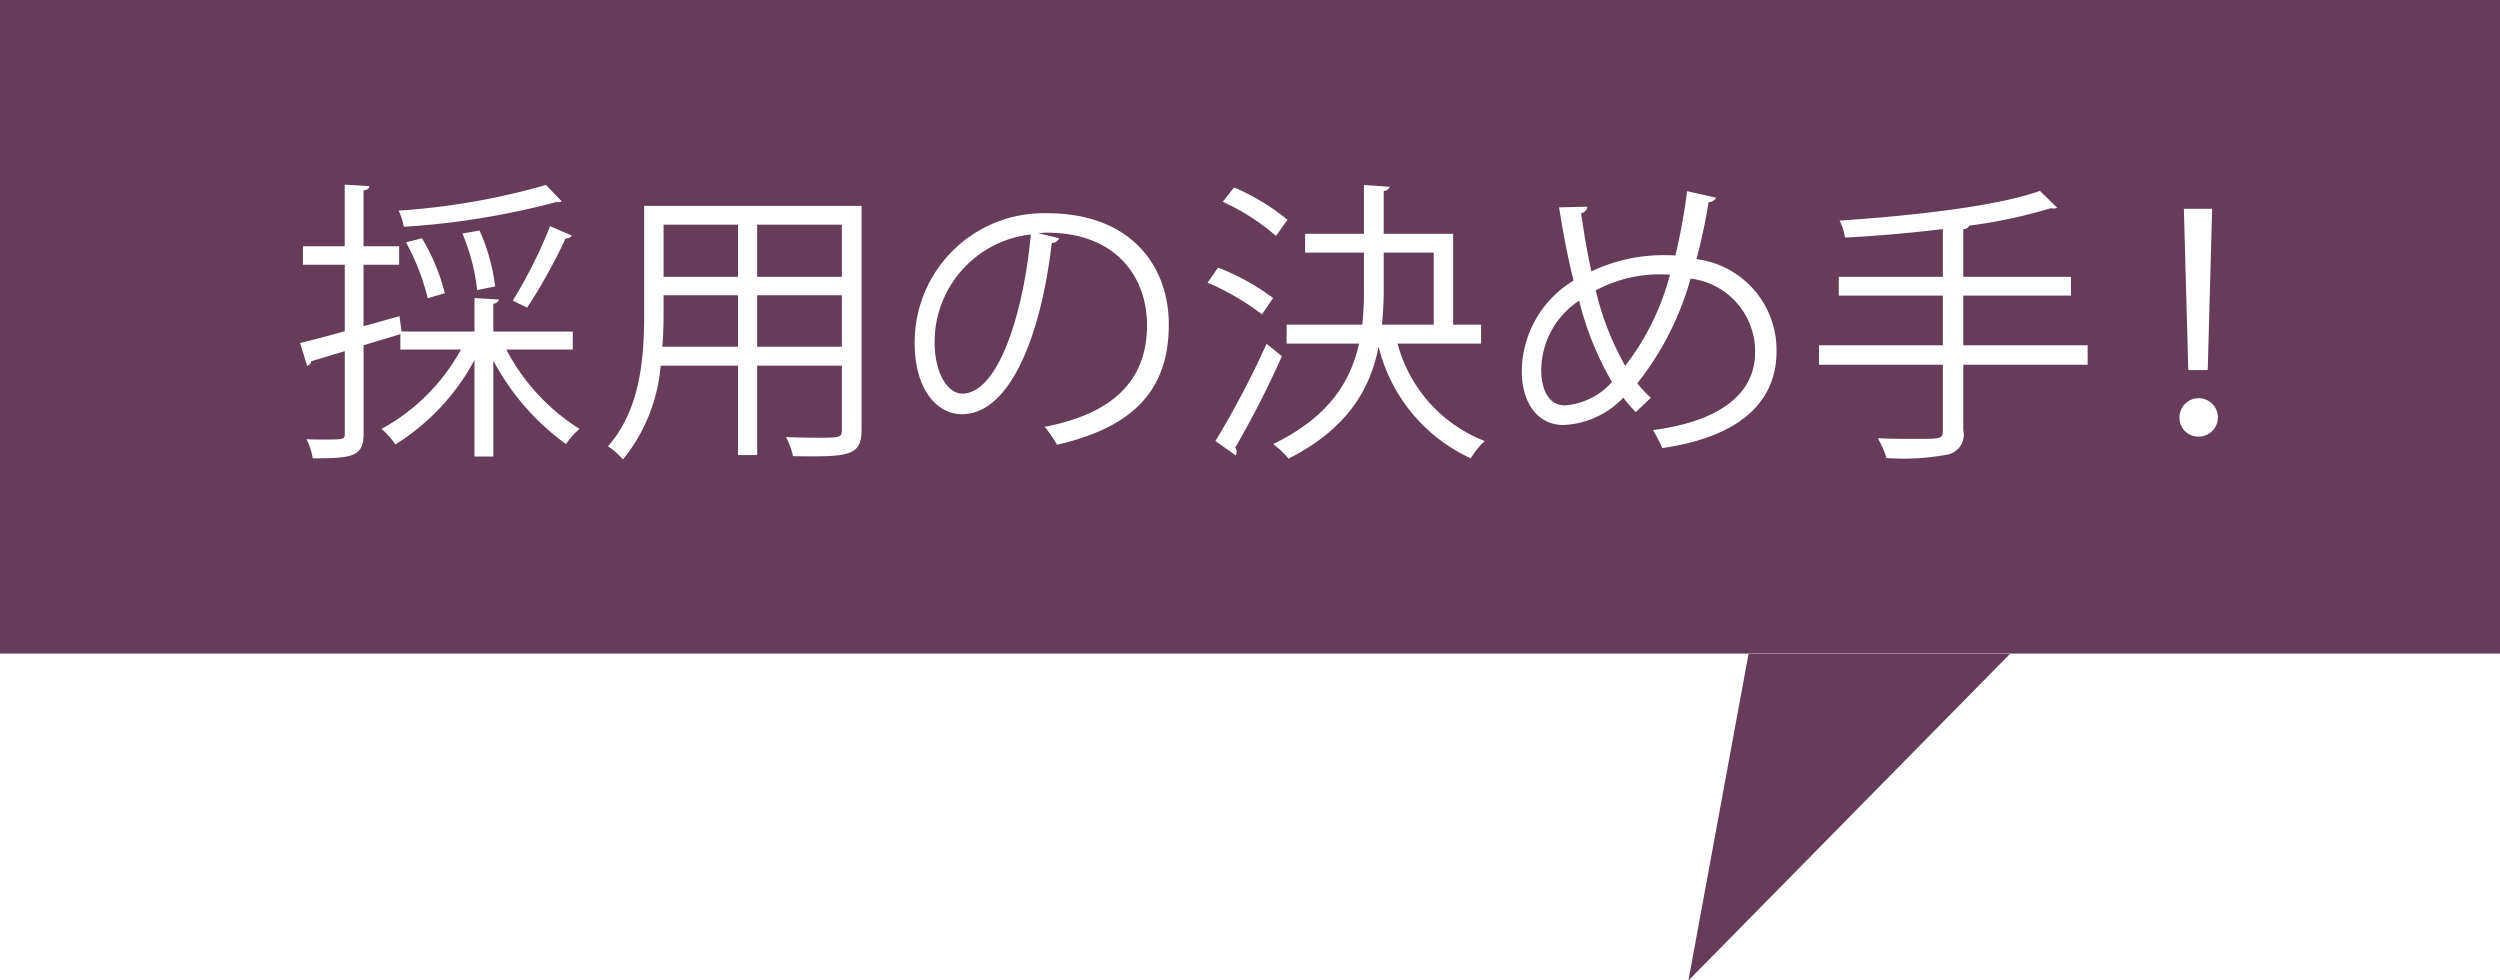
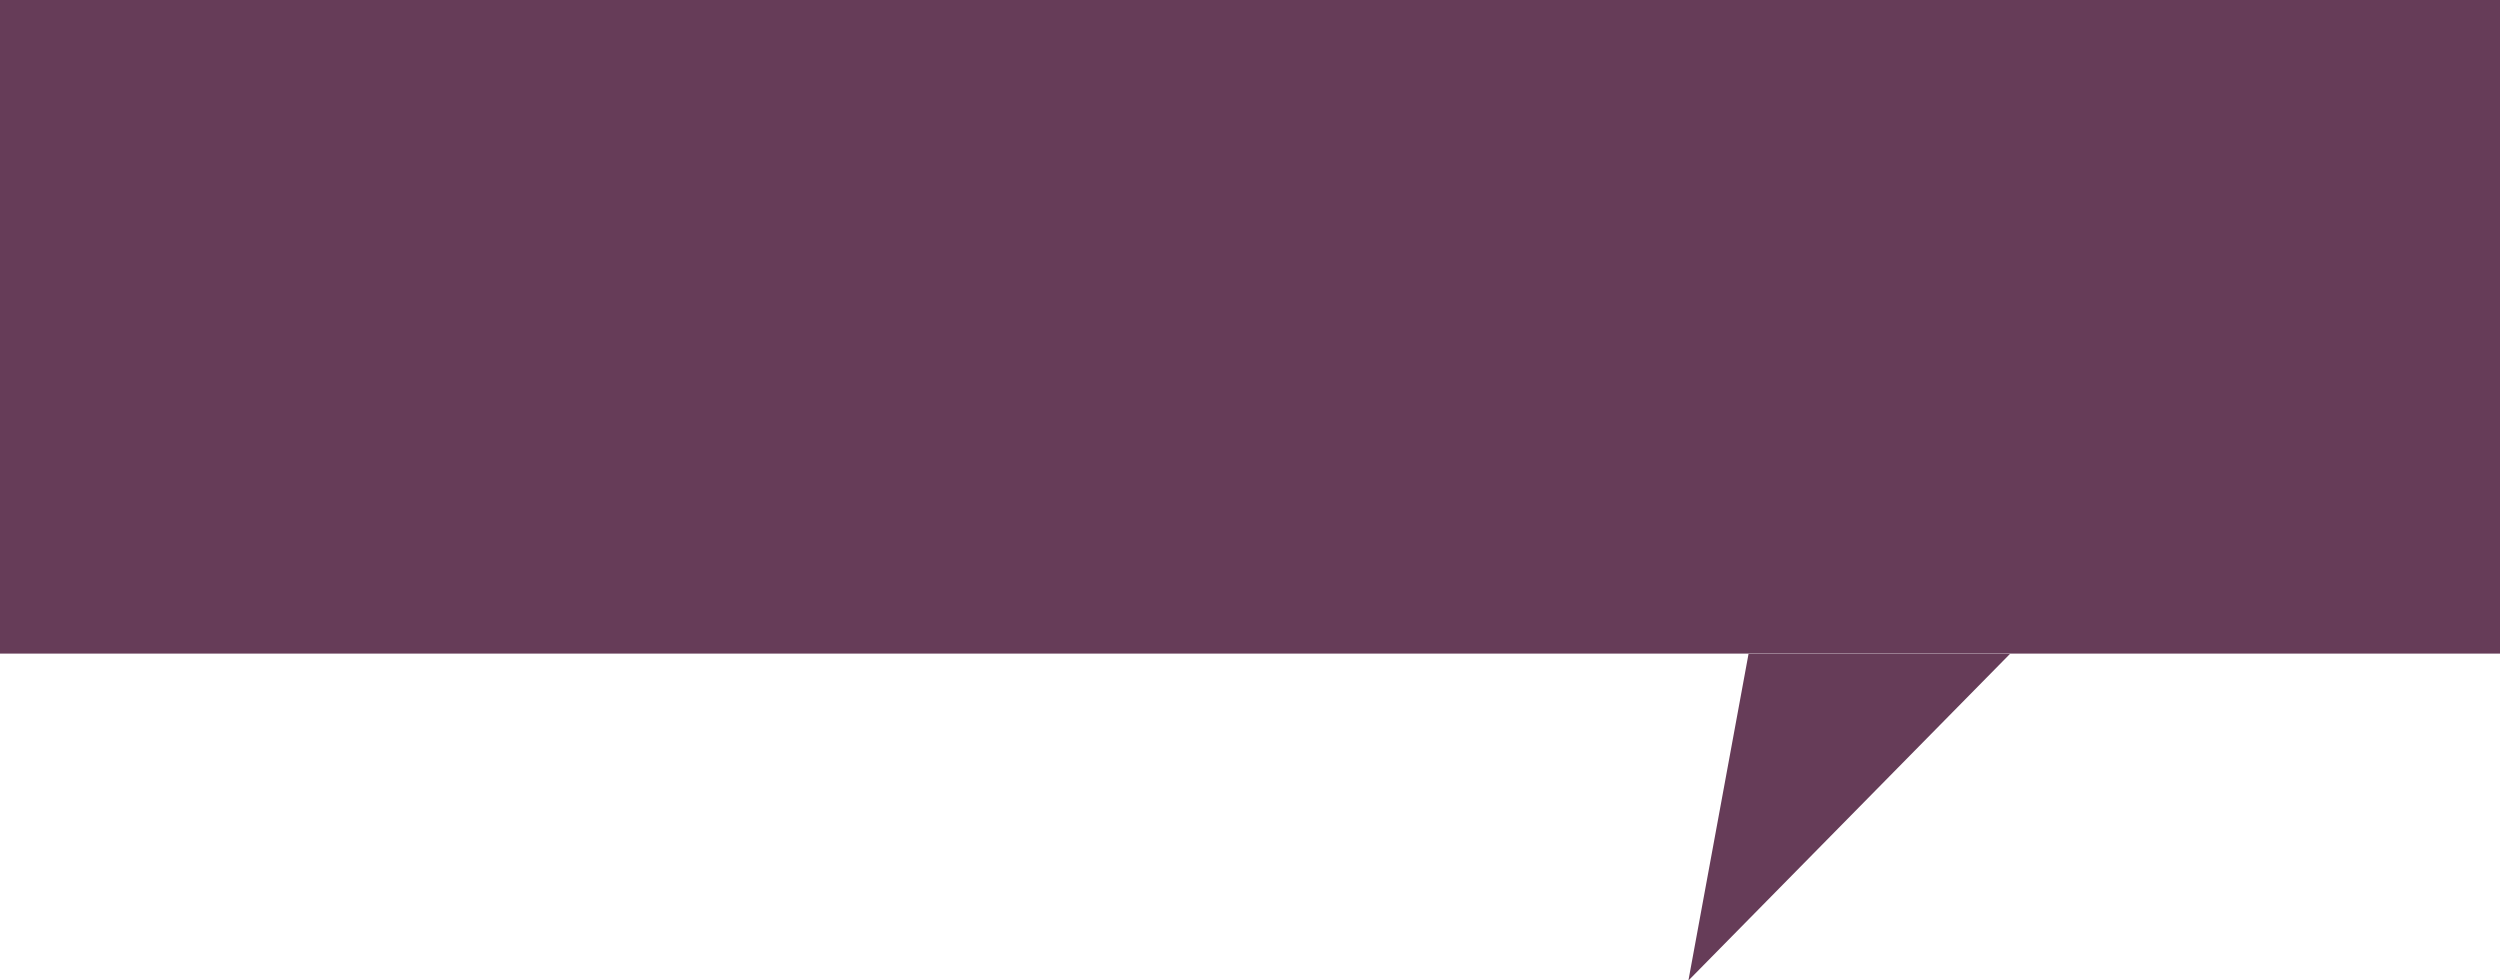
<svg xmlns="http://www.w3.org/2000/svg" id="solution_baloon_01.svg" width="153" height="60" viewBox="0 0 153 60">
  <defs>
    <style>
      .cls-1 {
        fill: #663c58;
        filter: url(#filter);
      }

      .cls-1, .cls-2 {
        fill-rule: evenodd;
      }

      .cls-2 {
        fill: #fff;
      }
    </style>
    <filter id="filter" x="927" y="1704" width="153" height="60" filterUnits="userSpaceOnUse">
      <feFlood result="flood" flood-color="#a50000" />
      <feComposite result="composite" operator="in" in2="SourceGraphic" />
      <feBlend result="blend" in2="SourceGraphic" />
    </filter>
  </defs>
  <path id="長方形_37" data-name="長方形 37" class="cls-1" d="M927,1704h153v40H927v-40Zm103.33,60.01,3.68-19.99h16Z" transform="translate(-927 -1704)" />
-   <path id="採用の決め手_" data-name="採用の決め手！" class="cls-2" d="M962.053,1724.29h-4.862v-1.71a0.335,0.335,0,0,0,.342-0.25l-1.494-.09v2.05h-4.465l-0.126-.94c-0.739.2-1.477,0.42-2.2,0.61v-3.76h2.179v-1.13h-2.179v-3.42c0.252-.04.342-0.11,0.36-0.26l-1.512-.09v3.77h-2.557v1.13H948.1v4.07c-1.027.29-1.981,0.54-2.737,0.72l0.432,1.4a0.336,0.336,0,0,0,.252-0.28l2.053-.62v5.03c0,0.36,0,.38-1.261.38-0.324,0-.684,0-1.08-0.02a3.783,3.783,0,0,1,.378,1.17c2.413,0,3.115-.09,3.115-1.51v-5.41l2.251-.68v0.94h3.709a12.206,12.206,0,0,1-4.862,4.86,4.772,4.772,0,0,1,.847.95,13.734,13.734,0,0,0,4.843-5.17v5.91h1.152v-5.87a15.008,15.008,0,0,0,4.448,5.11,4.564,4.564,0,0,1,.828-0.93,12.68,12.68,0,0,1-4.483-4.86h4.069v-1.1Zm-1.639-8.97a42.948,42.948,0,0,1-9.02,1.57,3.959,3.959,0,0,1,.324.99,47.856,47.856,0,0,0,9.309-1.51c0.27,0,.306,0,0.342-0.06Zm0.252,2.52a29.078,29.078,0,0,1-2.286,4.56c0.018,0,.882.43,0.882,0.43a34.814,34.814,0,0,0,2.359-4.25,0.4,0.4,0,0,0,.378-0.16Zm-5.365.45a12.524,12.524,0,0,1,.9,3.46l1.1-.22a11.615,11.615,0,0,0-.954-3.42Zm-3.457.54a13.713,13.713,0,0,1,1.332,3.42l1.045-.3a12.1,12.1,0,0,0-1.4-3.37Zm14.579-2.23v6.63c0,2.57-.2,5.81-2.215,8.08a4.48,4.48,0,0,1,.918.81,10.476,10.476,0,0,0,2.305-5.74h4.735v5.47h1.171v-5.47h5.185v3.9c0,0.51-.09.51-1.584,0.51-0.523,0-1.171-.02-1.837-0.04a4.821,4.821,0,0,1,.432,1.17c3.4,0.04,4.195.02,4.195-1.64V1716.6h-13.3Zm5.743,4.34h-4.555v-3.19h4.555v3.19Zm1.171,0v-3.19h5.185v3.19h-5.185Zm-5.726,1.13h4.555v3.15h-4.627c0.054-.7.072-1.36,0.072-1.99v-1.16Zm5.726,0h5.185v3.15h-5.185v-3.15Zm17.2-3.8c0.162-.01.36-0.03,0.54-0.03,4.213,0,6.121,2.7,6.121,5.67,0,3.4-2.124,5.42-6.265,6.21a7.3,7.3,0,0,1,.756,1.1c4.357-1.01,6.842-3.08,6.842-7.36,0-3.52-2.251-6.81-7.454-6.81a7.9,7.9,0,0,0-8.1,7.94c0,2.84,1.369,4.36,2.881,4.36,2.989,0,4.862-4.88,5.51-10.48a0.47,0.47,0,0,0,.45-0.29Zm-4.646,9.82c-0.864,0-1.692-1.21-1.692-3.14a6.62,6.62,0,0,1,5.887-6.6C989.633,1723.28,988.067,1728.09,985.888,1728.09Zm31.752-4.22h-1.71v-5.56h-4.25v-2.63a0.345,0.345,0,0,0,.36-0.25l-1.57-.11v2.99h-3.6v1.15h3.6v2.05a20.411,20.411,0,0,1-.1,2.36h-4.63v1.16h4.43c-0.52,2.34-1.86,4.5-5.26,6.15a4.706,4.706,0,0,1,.94.89c3.6-1.82,5-4.24,5.52-6.85a10.174,10.174,0,0,0,5.64,6.83,4.772,4.772,0,0,1,.85-1.06,8.808,8.808,0,0,1-5.33-5.96h5.11v-1.16Zm-2.9-4.41v4.41h-3.17a20.049,20.049,0,0,0,.11-2.34v-2.07h3.06Zm-12.91-3.11a13.381,13.381,0,0,1,3.26,2.09l0.7-.99a13.5,13.5,0,0,0-3.27-1.98Zm-0.93,4.95a15.392,15.392,0,0,1,3.33,1.94l0.68-1a13.871,13.871,0,0,0-3.37-1.86Zm1.72,10.57a0.456,0.456,0,0,0,.06-0.22,0.4,0.4,0,0,0-.09-0.25,58.884,58.884,0,0,0,2.86-5.6l-0.94-.76a55.331,55.331,0,0,1-3.13,5.95Zm27.63-16.17a38.241,38.241,0,0,1-.72,3.94,3.1,3.1,0,0,0-.44-0.02,10.249,10.249,0,0,0-4.7.99c-0.25-1.11-.45-2.32-0.63-3.56a0.44,0.44,0,0,0,.38-0.4l-1.73.04c0.26,1.62.54,3.11,0.89,4.48a6.551,6.551,0,0,0-3.17,5.53c0,1.96.97,3.31,2.55,3.31a5.373,5.373,0,0,0,3.66-1.67,9.506,9.506,0,0,0,.77.88l0.92-.88a6.914,6.914,0,0,1-.83-0.88,18.151,18.151,0,0,0,3.26-6.41,4.487,4.487,0,0,1,3.95,4.5c0,2.63-2.27,4.25-6.25,4.77a11.279,11.279,0,0,1,.57,1.1c4.56-.65,6.99-2.7,6.99-5.91a5.6,5.6,0,0,0-4.9-5.65,33.825,33.825,0,0,0,.74-3.49,0.521,0.521,0,0,0,.47-0.27Zm-5.59,6.07a8.273,8.273,0,0,1,3.91-.98c0.2,0,.43,0,0.63.02a15.6,15.6,0,0,1-2.74,5.58A17.4,17.4,0,0,1,1024.66,1721.77Zm-1.89,7.04c-0.97,0-1.45-.92-1.45-2.2a5.137,5.137,0,0,1,2.32-4.21,18.89,18.89,0,0,0,2.01,4.98A4.276,4.276,0,0,1,1022.77,1728.81Zm24.38-3.68v-3.04h6.59v-1.15h-6.59v-2.92a0.354,0.354,0,0,0,.36-0.21,30.875,30.875,0,0,0,5-1.07,0.563,0.563,0,0,0,.16.02,0.4,0.4,0,0,0,.22-0.05l-1.05-1.03c-2.66.96-7.9,1.53-12.26,1.82a3.5,3.5,0,0,1,.33,1.04c1.92-.1,4.01-0.28,5.99-0.52v2.92h-6.37v1.15h6.37v3.04h-7.58v1.19h7.58v4.02c0,0.52-.12.52-1.65,0.52-0.63,0-1.46,0-2.33-.04a6.025,6.025,0,0,1,.53,1.21,14.375,14.375,0,0,0,3.78-.22,1.234,1.234,0,0,0,.92-1.47v-4.02h7.61v-1.19h-7.61Zm14.96,1.52,0.27-9.87h-1.73l0.27,9.87h1.19Zm-0.61,4.07a1.176,1.176,0,1,0-1.12-1.17A1.147,1.147,0,0,0,1061.5,1730.72Z" transform="translate(-927 -1704)" />
</svg>